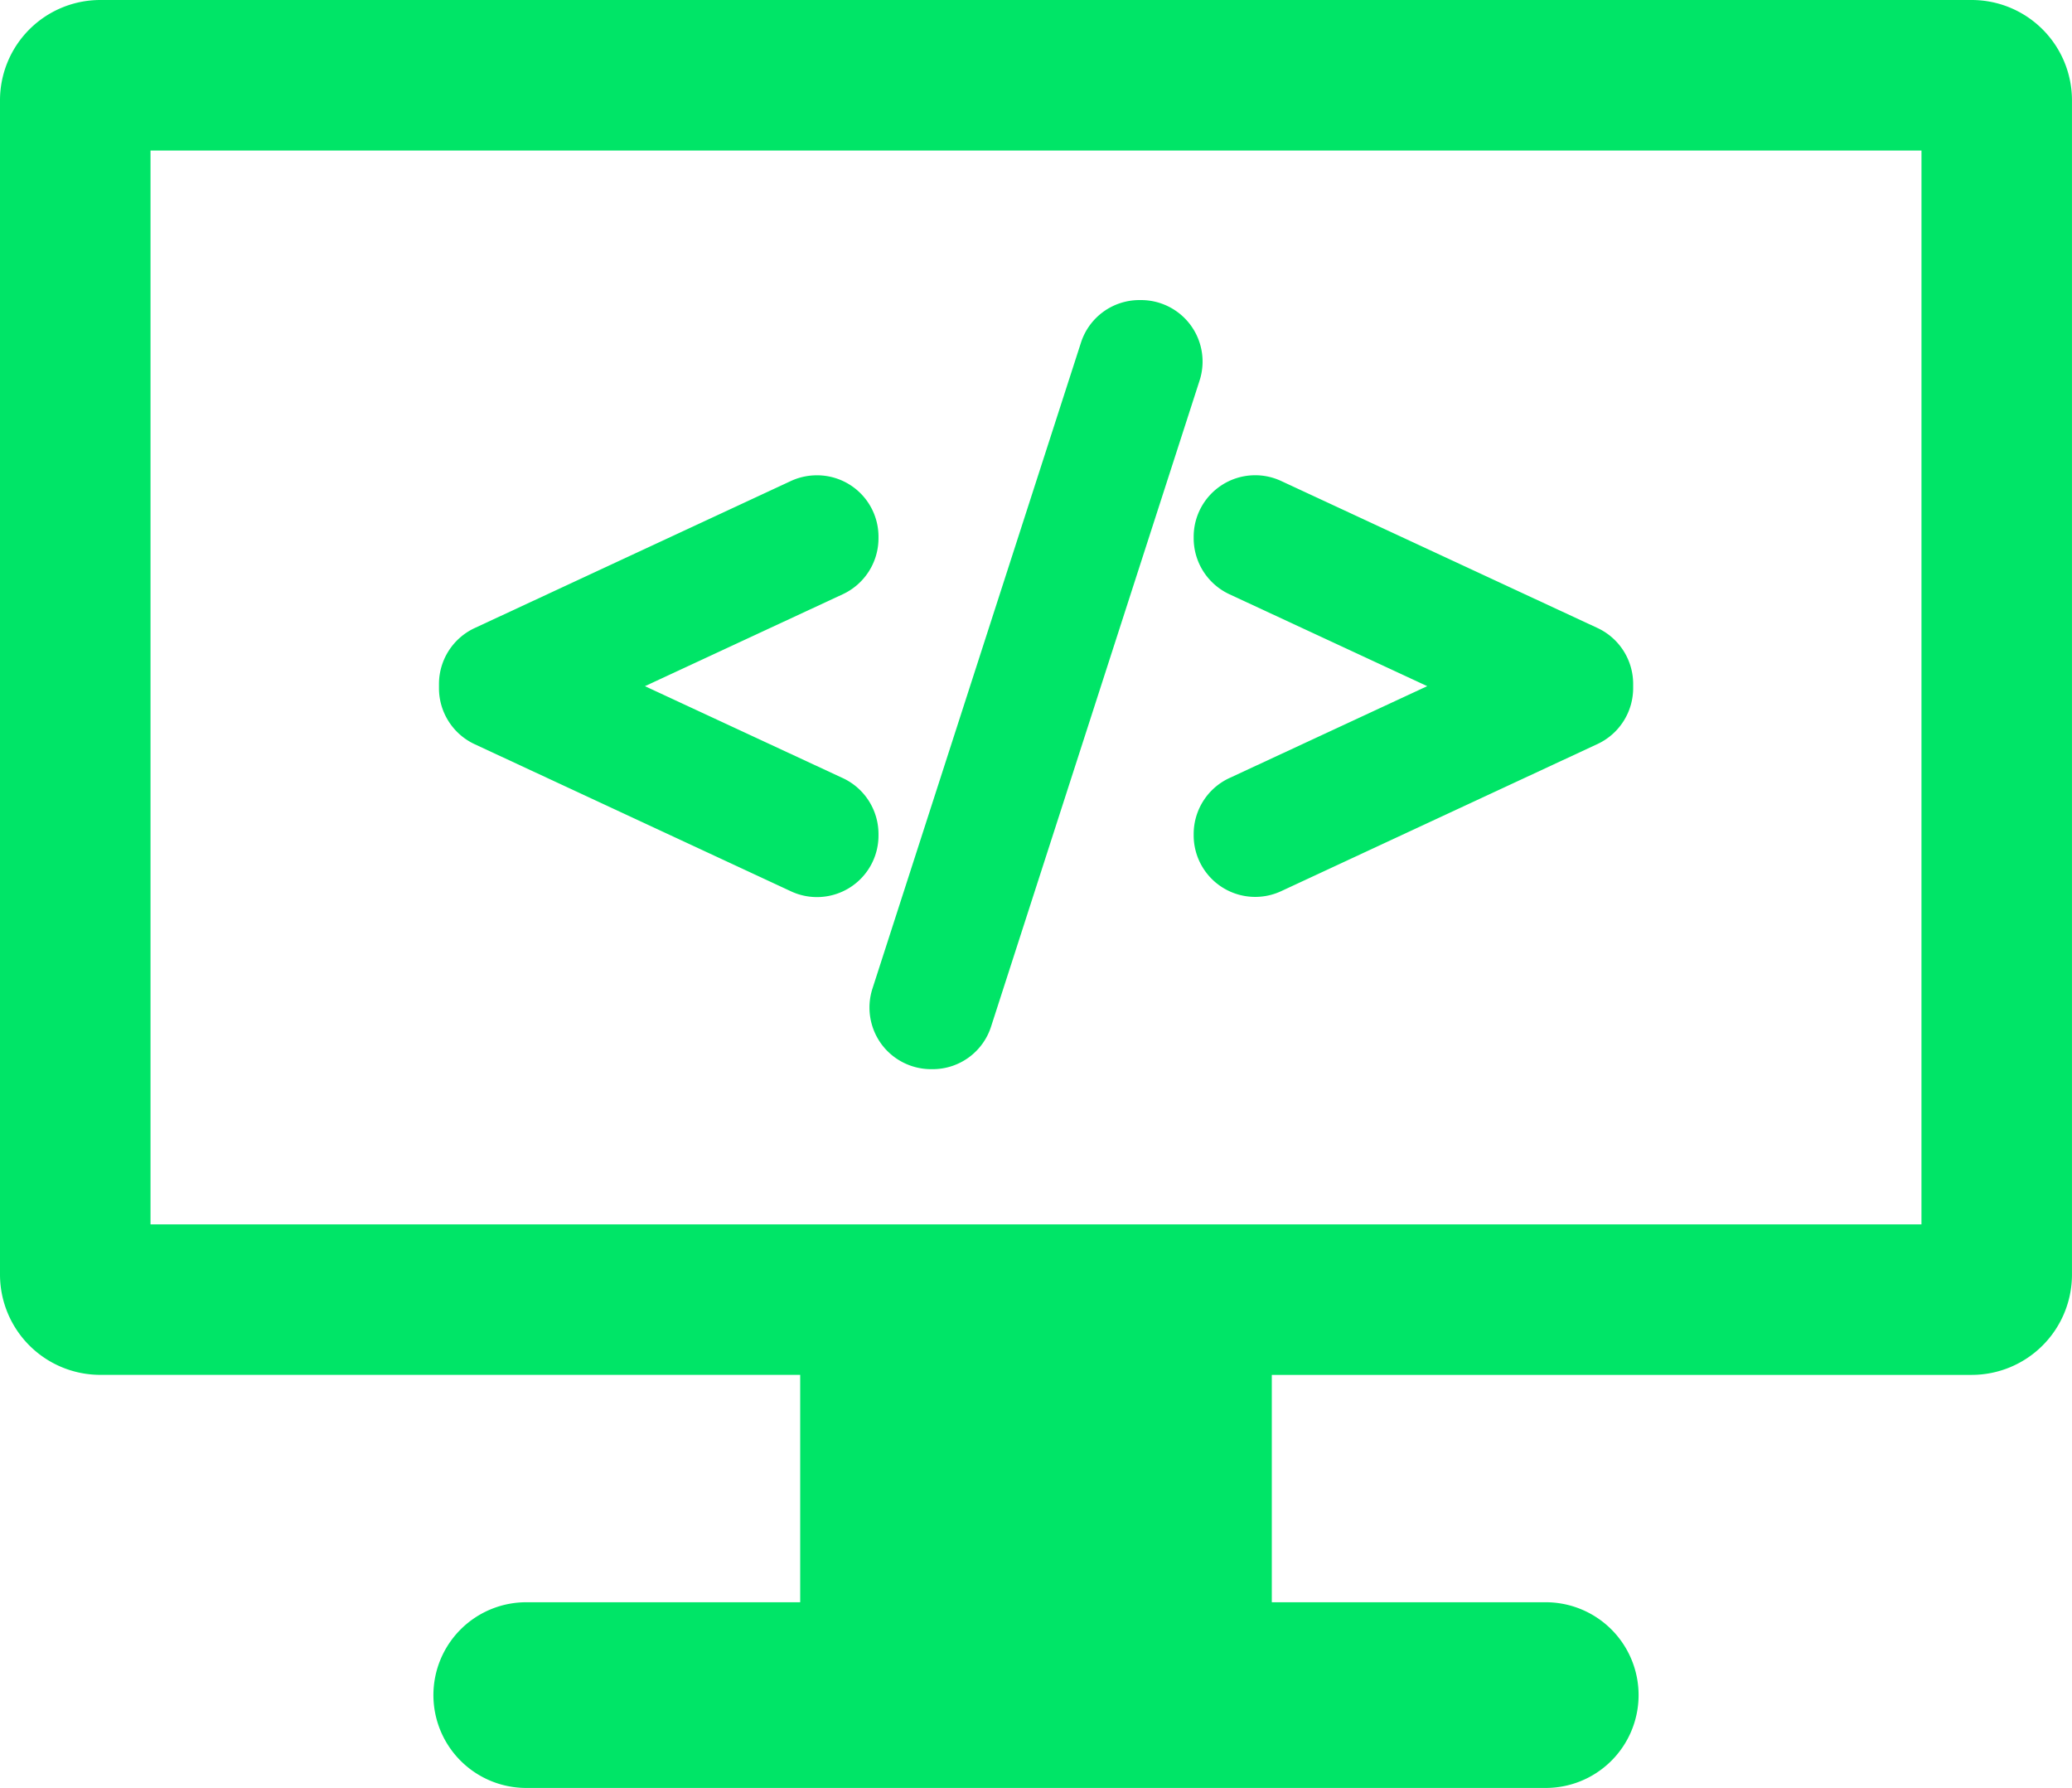
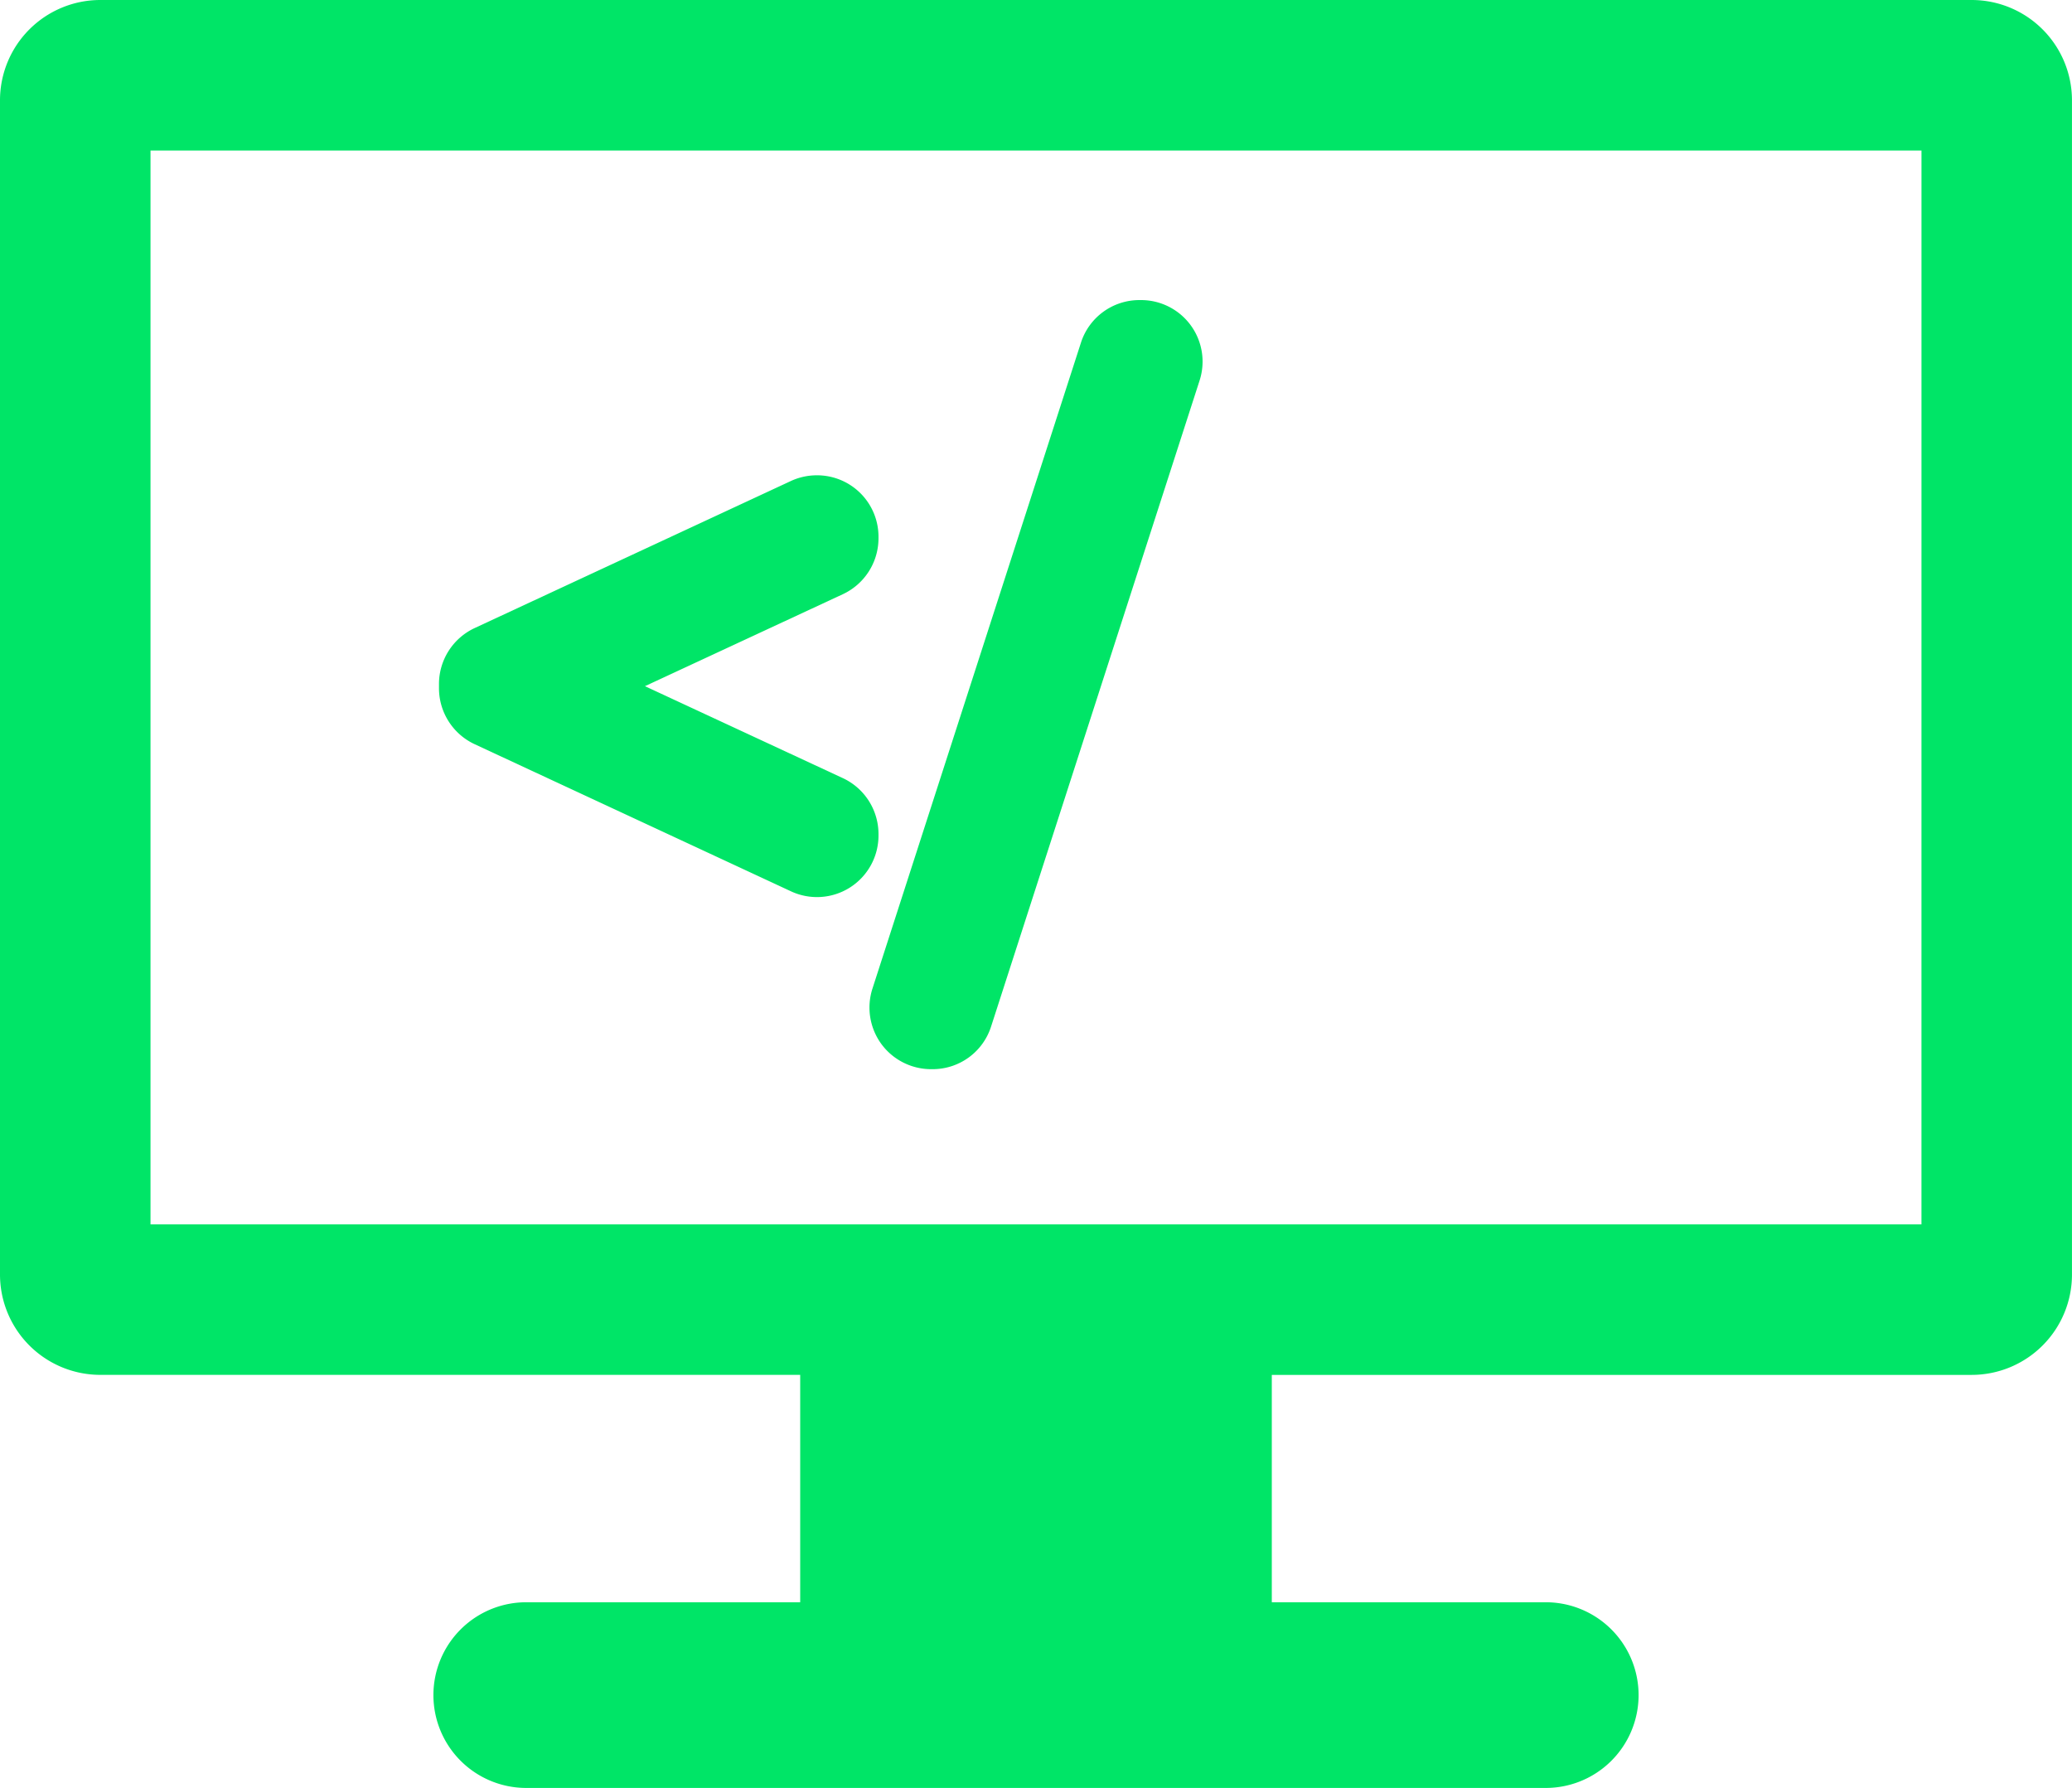
<svg xmlns="http://www.w3.org/2000/svg" width="73.458" height="63.378" viewBox="0 0 73.458 63.378">
  <defs>
    <style>.a{fill:#00e567;}</style>
  </defs>
  <g transform="translate(0 -28.338)">
    <g transform="translate(0 28.338)">
      <path class="a" d="M69.9,28.338H3.557A3.557,3.557,0,0,0,0,31.9V73.516a3.557,3.557,0,0,0,3.557,3.557H28.369v8.061H18.714a3.291,3.291,0,1,0,0,6.581h36.03a3.291,3.291,0,1,0,0-6.581H45.089V77.074H69.9a3.557,3.557,0,0,0,3.557-3.557V31.9A3.557,3.557,0,0,0,69.9,28.338Zm-1.779,43.4H5.336V33.674H68.122Z" transform="translate(0 -28.338)" />
      <path class="a" d="M88.76,132.59l11.221,5.218a2.181,2.181,0,0,0,3.1-1.978v-.057a2.188,2.188,0,0,0-1.262-1.978l-7.018-3.26,7.018-3.261a2.189,2.189,0,0,0,1.262-1.978v-.057a2.177,2.177,0,0,0-2.183-2.179,2.193,2.193,0,0,0-.918.2l-11.22,5.217a2.189,2.189,0,0,0-1.261,1.977v.156A2.19,2.19,0,0,0,88.76,132.59Z" transform="translate(-71.936 -106.212)" />
      <path class="a" d="M173.725,114.507a2.188,2.188,0,0,0,1.761.894h.056a2.173,2.173,0,0,0,2.076-1.515l7.392-22.9a2.18,2.18,0,0,0-2.076-2.847h-.056a2.174,2.174,0,0,0-2.077,1.515l-7.393,22.9A2.192,2.192,0,0,0,173.725,114.507Z" transform="translate(-142.48 -77.502)" />
-       <path class="a" d="M237.9,125.294a2.191,2.191,0,0,0,1.262,1.978l7.018,3.26-7.018,3.26a2.188,2.188,0,0,0-1.262,1.978v.057A2.182,2.182,0,0,0,241,137.8l11.22-5.218a2.19,2.19,0,0,0,1.261-1.977v-.156a2.189,2.189,0,0,0-1.262-1.977L241,123.259a2.181,2.181,0,0,0-3.1,1.978v.057Z" transform="translate(-195.581 -106.21)" />
    </g>
  </g>
</svg>